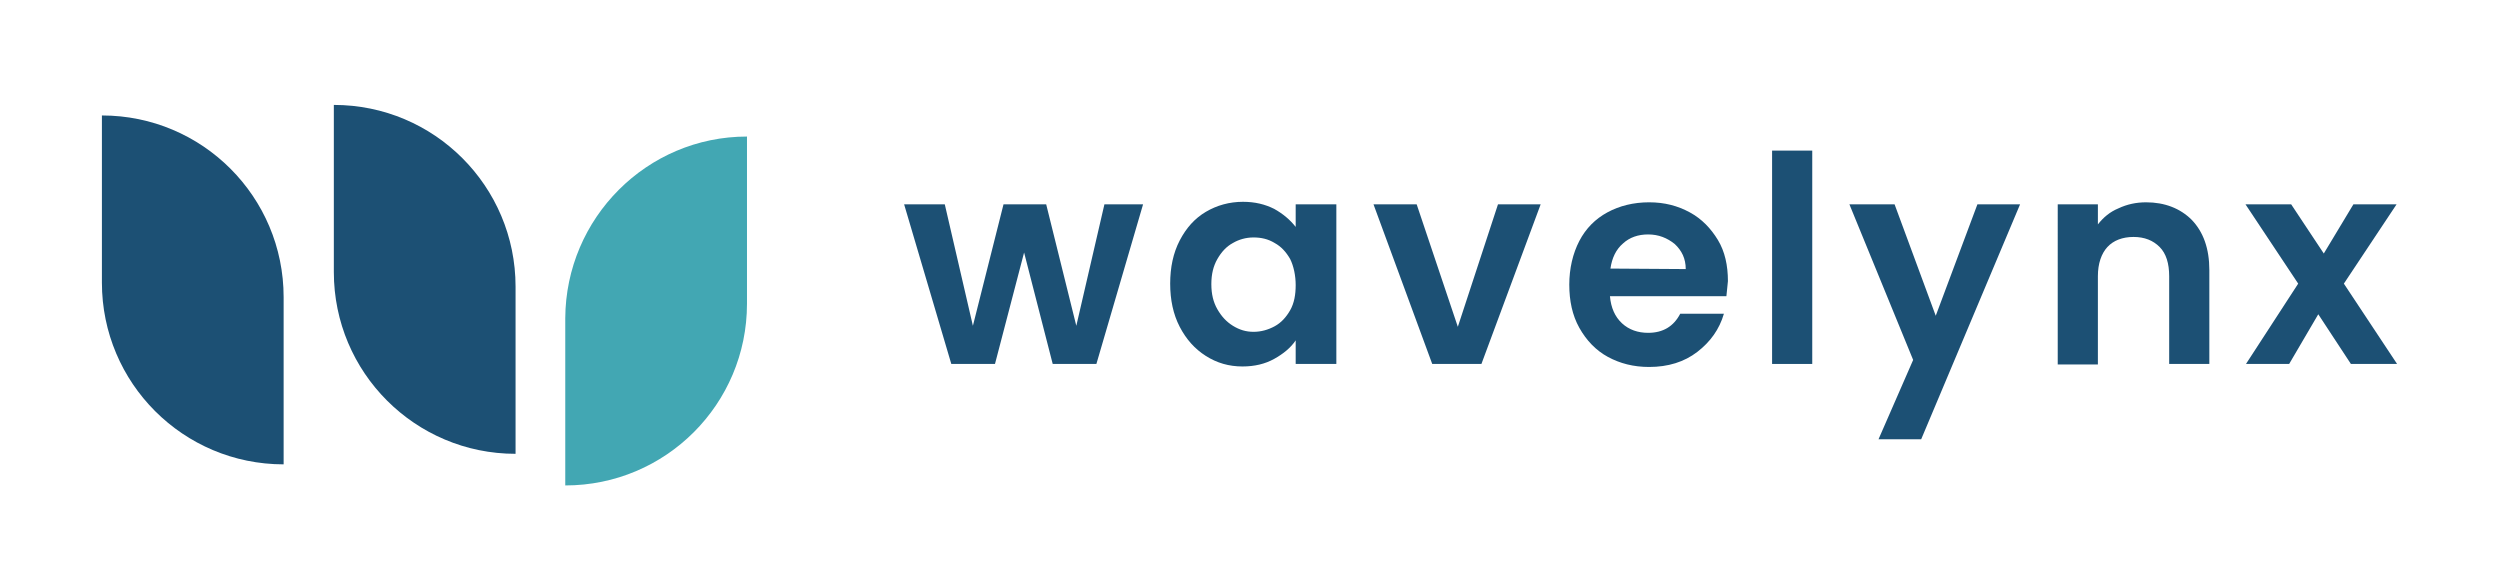
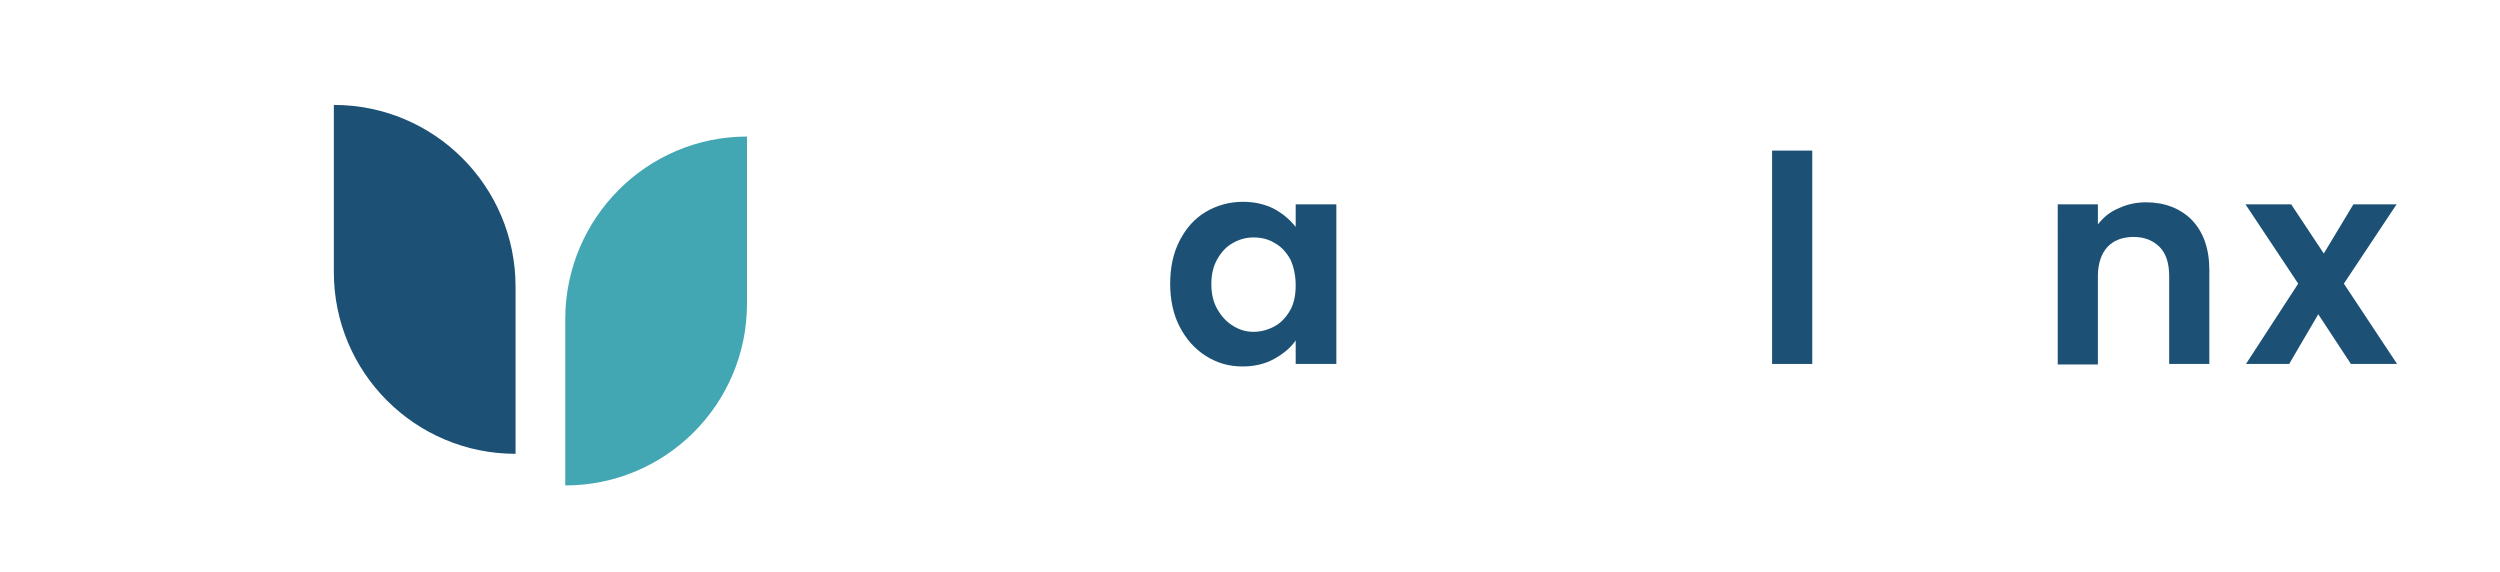
<svg xmlns="http://www.w3.org/2000/svg" version="1.1" id="Layer_1" x="0px" y="0px" viewBox="0 0 498 114" style="enable-background:new 0 0 498 114;" xml:space="preserve">
  <style type="text/css">
	.st0{fill:#1C5074;}
	.st1{fill:#42A7B3;}
</style>
  <g>
    <path class="st0" d="M102.7,90.4L102.7,90.4c-20,0-36.2-16.2-36.2-36.2V20.9l0,0c20,0,36.2,16.2,36.2,36.2V90.4L102.7,90.4z" />
-     <path class="st0" d="M20.3,23L20.3,23c20,0,36.2,16.2,36.2,36.2v33.3l0,0c-20,0-36.2-16.2-36.2-36.2V23L20.3,23z" />
    <path class="st1" d="M148.8,27.2L148.8,27.2v33.3c0,20-16.2,36.2-36.2,36.2l0,0V63.4C112.7,43.4,128.9,27.2,148.8,27.2z" />
  </g>
  <g>
-     <path class="st0" d="M227.7,40.7l-9.3,31.8h-8.7L204,50.3l-5.8,22.2h-8.7l-9.4-31.8h8.1l5.6,24.2l6.1-24.2h8.5l6,24.2l5.6-24.2   C220,40.7,227.7,40.7,227.7,40.7z" />
    <path class="st0" d="M235,47.9c1.3-2.5,3-4.4,5.2-5.7s4.7-2,7.4-2c2.4,0,4.4,0.5,6.2,1.4c1.8,1,3.2,2.2,4.3,3.6v-4.5h8.1v31.8h-8.1   v-4.7c-1,1.5-2.5,2.7-4.3,3.7c-1.8,1-3.9,1.5-6.3,1.5c-2.7,0-5.1-0.7-7.3-2.1c-2.2-1.4-3.9-3.3-5.2-5.8c-1.3-2.5-1.9-5.4-1.9-8.6   S233.7,50.4,235,47.9L235,47.9z M257,51.6c-0.8-1.4-1.8-2.5-3.1-3.2c-1.3-0.8-2.7-1.1-4.2-1.1s-2.9,0.4-4.1,1.1   c-1.3,0.7-2.3,1.8-3.1,3.2c-0.8,1.4-1.2,3-1.2,5s0.4,3.6,1.2,5c0.8,1.4,1.8,2.5,3.1,3.3c1.3,0.8,2.6,1.2,4.1,1.2s2.9-0.4,4.2-1.1   s2.3-1.8,3.1-3.2c0.8-1.4,1.1-3.1,1.1-5S257.7,53,257,51.6L257,51.6z" />
-     <path class="st0" d="M290.4,65.1l8-24.4h8.5l-11.8,31.8h-9.8l-11.7-31.8h8.6L290.4,65.1z" />
-     <path class="st0" d="M343.9,59h-23.2c0.2,2.3,1,4.1,2.4,5.4c1.4,1.3,3.2,1.9,5.2,1.9c3,0,5.1-1.3,6.4-3.8h8.7   c-0.9,3.1-2.7,5.6-5.3,7.6s-5.8,3-9.6,3c-3.1,0-5.8-0.7-8.2-2s-4.3-3.3-5.7-5.8c-1.4-2.5-2-5.4-2-8.6s0.7-6.2,2-8.7   c1.3-2.5,3.2-4.4,5.6-5.7c2.4-1.3,5.2-2,8.3-2s5.7,0.7,8.1,2c2.4,1.3,4.2,3.2,5.6,5.5s2,5.1,2,8.2C344.1,57.1,344,58.1,343.9,59   L343.9,59z M335.8,53.6c0-2.1-0.8-3.7-2.2-5c-1.5-1.2-3.2-1.9-5.3-1.9c-2,0-3.7,0.6-5,1.8c-1.4,1.2-2.2,2.9-2.5,5L335.8,53.6   L335.8,53.6z" />
    <path class="st0" d="M361,30v42.5h-8V30H361z" />
-     <path class="st0" d="M402.4,40.7l-19.7,46.8h-8.5l6.9-15.8l-12.7-31h9l8.2,22.2l8.3-22.2L402.4,40.7L402.4,40.7z" />
    <path class="st0" d="M436.6,43.8c2.3,2.4,3.5,5.7,3.5,10v18.7h-8V55c0-2.5-0.6-4.5-1.9-5.8s-3-2-5.2-2s-4,0.7-5.2,2   s-1.9,3.3-1.9,5.8v17.6h-8V40.7h8v4c1.1-1.4,2.4-2.5,4.1-3.2c1.7-0.8,3.5-1.2,5.5-1.2C431.2,40.3,434.3,41.5,436.6,43.8L436.6,43.8   z" />
    <path class="st0" d="M468.3,72.5l-6.5-9.9l-5.8,9.9h-8.6l10.4-16l-10.5-15.8h9.1l6.5,9.8l5.9-9.8h8.6l-10.5,15.8l10.6,16H468.3   L468.3,72.5z" />
  </g>
</svg>